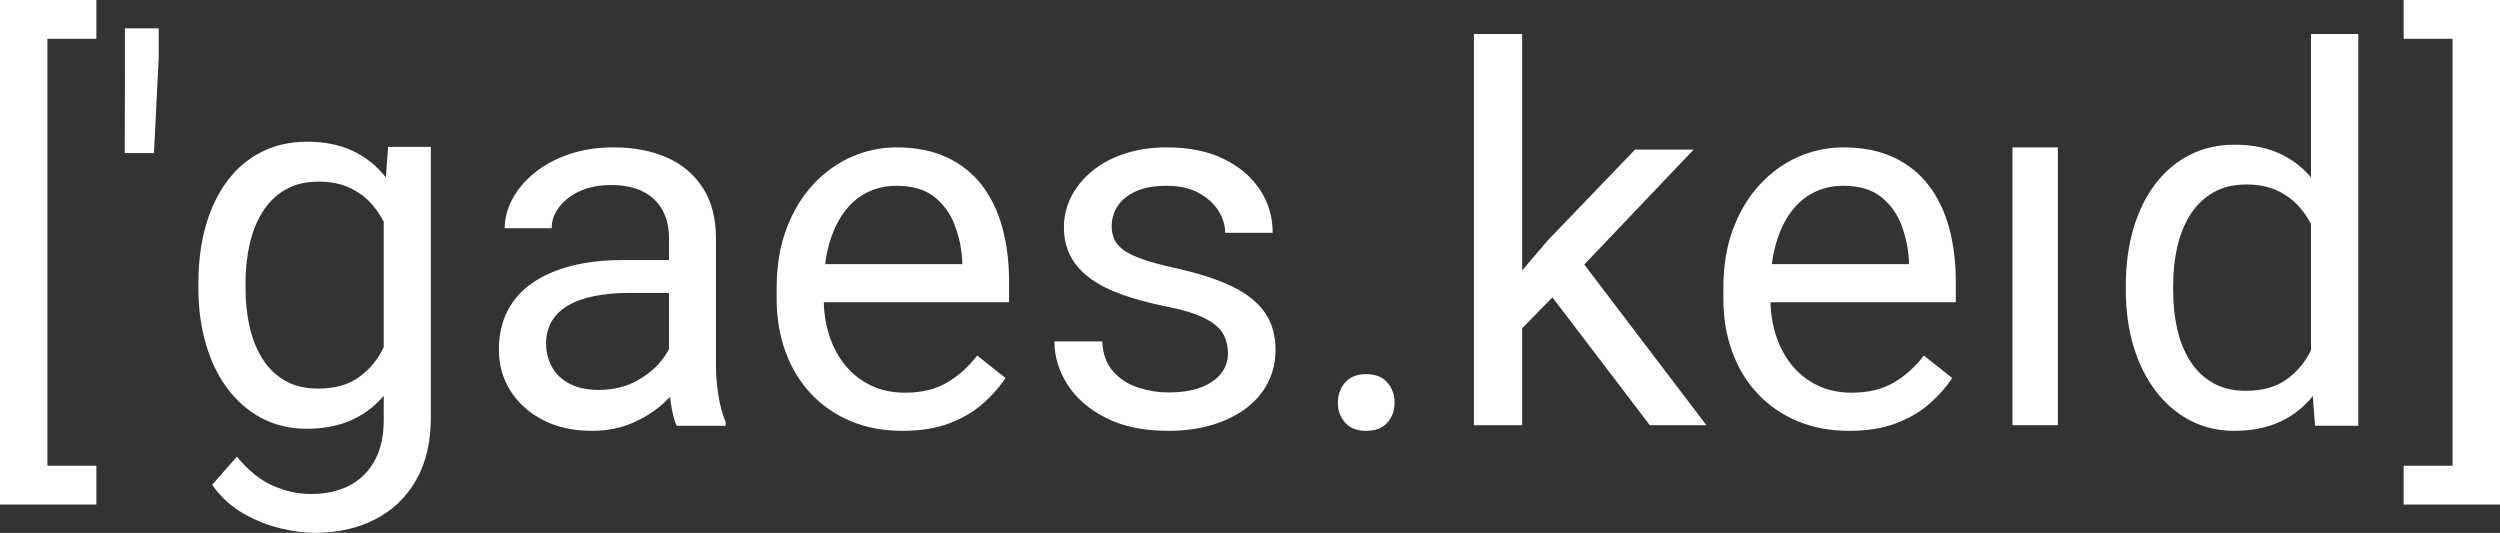
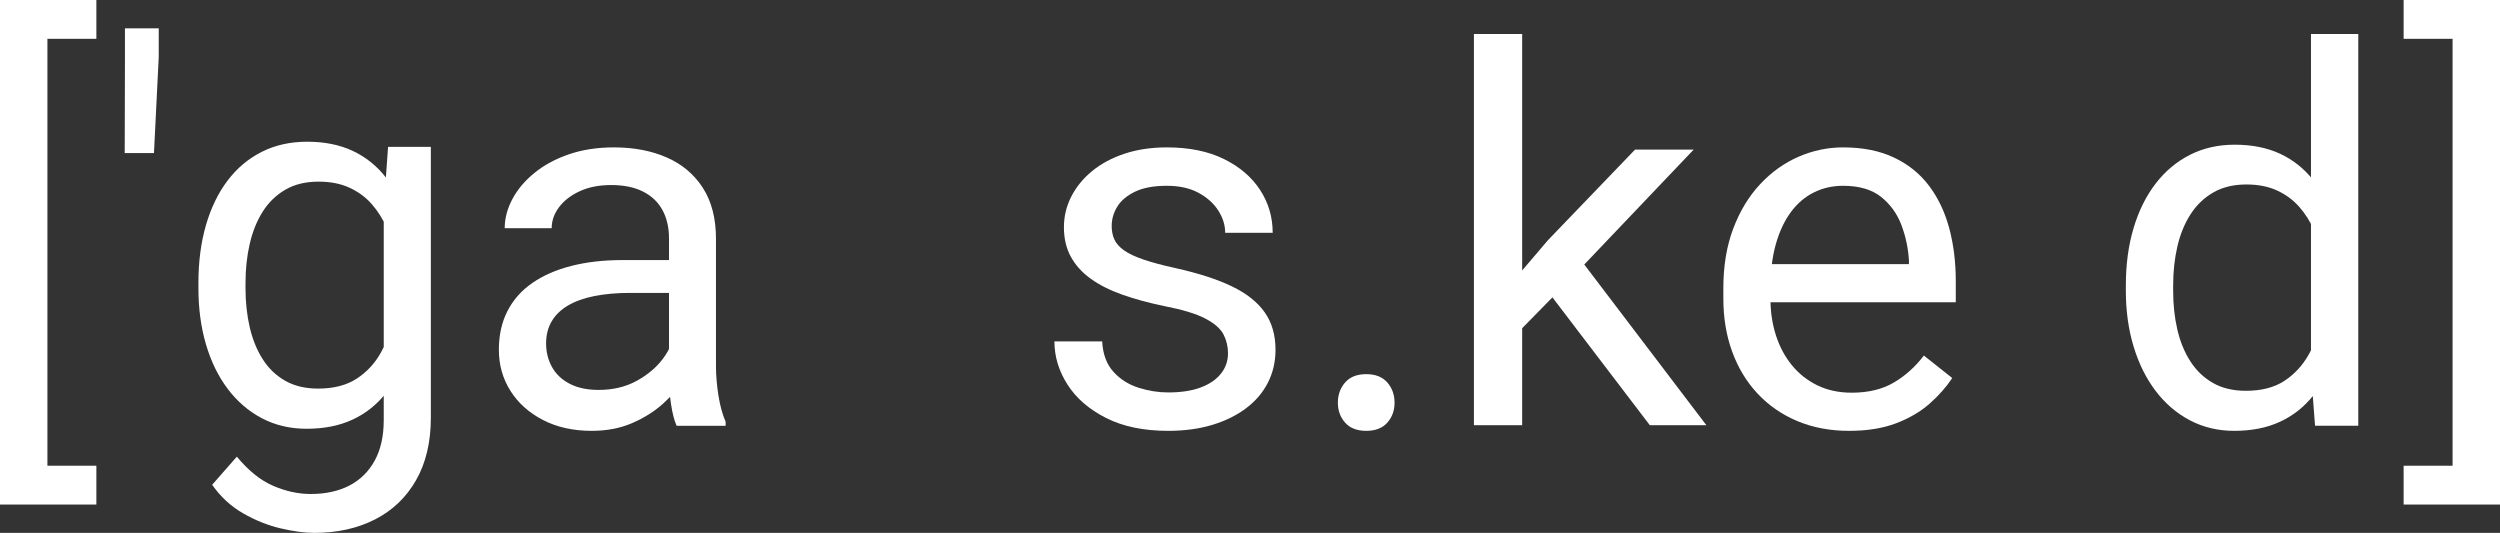
<svg xmlns="http://www.w3.org/2000/svg" width="441" height="94" viewBox="0 0 441 94" version="1.1">
  <rect x="0" y="0" width="441" height="94" fill="#333333" stroke="none" />
  <title>['gaes.keıd] outline</title>
  <g id="lautschrift" stroke="none" stroke-width="1" fill="none" fill-rule="evenodd">
    <g id="Artboard" transform="translate(-976, -81)" fill="#FFFFFF" fill-rule="nonzero">
      <g id="['gaes.keıd]-outline" transform="translate(976, 81)">
        <polygon id="Path" points="17 0 17 6.846 8.364 6.846 8.364 82.154 17 82.154 17 89 0 89 0 0" />
        <polygon id="Path" points="28 5 28 10.063 27.16 27 22 27 22.04 10.845 22.04 5" />
-         <path d="M68.456,25.903 L76,25.903 L76,73.693 C76,77.995 75.132,81.665 73.395,84.704 C71.659,87.742 69.242,90.051 66.143,91.631 C63.044,93.21 59.474,94 55.433,94 C53.756,94 51.788,93.737 49.527,93.21 C47.267,92.684 45.052,91.796 42.881,90.548 C40.711,89.299 38.892,87.622 37.425,85.516 L41.781,80.552 C43.817,83.019 45.95,84.734 48.18,85.697 C50.411,86.659 52.618,87.141 54.804,87.141 C57.438,87.141 59.714,86.644 61.63,85.651 C63.546,84.659 65.035,83.192 66.098,81.251 C67.161,79.311 67.692,76.927 67.692,74.099 L67.692,36.643 L68.456,25.903 Z M35,50.858 L35,49.91 C35,46.18 35.442,42.788 36.325,39.734 C37.208,36.681 38.48,34.056 40.142,31.859 C41.803,29.663 43.817,27.971 46.182,26.783 C48.547,25.594 51.211,25 54.175,25 C57.229,25 59.901,25.534 62.191,26.602 C64.481,27.67 66.427,29.219 68.029,31.25 C69.631,33.281 70.896,35.725 71.824,38.583 C72.752,41.441 73.395,44.676 73.755,48.286 L73.755,52.438 C73.425,56.018 72.789,59.237 71.846,62.095 C70.903,64.953 69.631,67.39 68.029,69.405 C66.427,71.421 64.474,72.963 62.169,74.031 C59.863,75.099 57.169,75.633 54.085,75.633 C51.181,75.633 48.554,75.016 46.204,73.783 C43.854,72.549 41.841,70.819 40.164,68.593 C38.488,66.367 37.208,63.742 36.325,60.718 C35.442,57.695 35,54.408 35,50.858 Z M43.308,49.91 L43.308,50.858 C43.308,53.295 43.555,55.581 44.049,57.717 C44.543,59.853 45.306,61.734 46.339,63.358 C47.372,64.983 48.697,66.254 50.313,67.172 C51.93,68.089 53.861,68.548 56.106,68.548 C58.861,68.548 61.136,67.961 62.932,66.788 C64.728,65.615 66.158,64.065 67.221,62.14 C68.283,60.215 69.114,58.124 69.713,55.867 L69.713,44.991 C69.384,43.337 68.882,41.735 68.209,40.185 C67.535,38.636 66.667,37.252 65.604,36.034 C64.541,34.815 63.231,33.845 61.675,33.123 C60.118,32.401 58.292,32.04 56.196,32.04 C53.921,32.04 51.967,32.514 50.336,33.461 C48.704,34.409 47.372,35.703 46.339,37.342 C45.306,38.982 44.543,40.877 44.049,43.028 C43.555,45.18 43.308,47.474 43.308,49.91 Z" id="Shape" />
+         <path d="M68.456,25.903 L76,25.903 L76,73.693 C76,77.995 75.132,81.665 73.395,84.704 C71.659,87.742 69.242,90.051 66.143,91.631 C63.044,93.21 59.474,94 55.433,94 C53.756,94 51.788,93.737 49.527,93.21 C47.267,92.684 45.052,91.796 42.881,90.548 C40.711,89.299 38.892,87.622 37.425,85.516 L41.781,80.552 C43.817,83.019 45.95,84.734 48.18,85.697 C50.411,86.659 52.618,87.141 54.804,87.141 C57.438,87.141 59.714,86.644 61.63,85.651 C63.546,84.659 65.035,83.192 66.098,81.251 C67.161,79.311 67.692,76.927 67.692,74.099 L67.692,36.643 L68.456,25.903 Z M35,50.858 L35,49.91 C35,46.18 35.442,42.788 36.325,39.734 C37.208,36.681 38.48,34.056 40.142,31.859 C41.803,29.663 43.817,27.971 46.182,26.783 C48.547,25.594 51.211,25 54.175,25 C57.229,25 59.901,25.534 62.191,26.602 C64.481,27.67 66.427,29.219 68.029,31.25 C69.631,33.281 70.896,35.725 71.824,38.583 C72.752,41.441 73.395,44.676 73.755,48.286 L73.755,52.438 C70.903,64.953 69.631,67.39 68.029,69.405 C66.427,71.421 64.474,72.963 62.169,74.031 C59.863,75.099 57.169,75.633 54.085,75.633 C51.181,75.633 48.554,75.016 46.204,73.783 C43.854,72.549 41.841,70.819 40.164,68.593 C38.488,66.367 37.208,63.742 36.325,60.718 C35.442,57.695 35,54.408 35,50.858 Z M43.308,49.91 L43.308,50.858 C43.308,53.295 43.555,55.581 44.049,57.717 C44.543,59.853 45.306,61.734 46.339,63.358 C47.372,64.983 48.697,66.254 50.313,67.172 C51.93,68.089 53.861,68.548 56.106,68.548 C58.861,68.548 61.136,67.961 62.932,66.788 C64.728,65.615 66.158,64.065 67.221,62.14 C68.283,60.215 69.114,58.124 69.713,55.867 L69.713,44.991 C69.384,43.337 68.882,41.735 68.209,40.185 C67.535,38.636 66.667,37.252 65.604,36.034 C64.541,34.815 63.231,33.845 61.675,33.123 C60.118,32.401 58.292,32.04 56.196,32.04 C53.921,32.04 51.967,32.514 50.336,33.461 C48.704,34.409 47.372,35.703 46.339,37.342 C45.306,38.982 44.543,40.877 44.049,43.028 C43.555,45.18 43.308,47.474 43.308,49.91 Z" id="Shape" />
        <path d="M118.011,66.865 L118.011,42.043 C118.011,40.141 117.63,38.485 116.869,37.074 C116.108,35.663 114.965,34.571 113.442,33.799 C111.919,33.026 110.038,32.64 107.798,32.64 C105.708,32.64 103.879,32.996 102.311,33.709 C100.744,34.422 99.519,35.358 98.638,36.517 C97.757,37.676 97.317,38.923 97.317,40.26 L89.03,40.26 C89.03,38.537 89.478,36.829 90.374,35.135 C91.27,33.442 92.561,31.905 94.249,30.523 C95.936,29.142 97.966,28.042 100.34,27.225 C102.714,26.408 105.365,26 108.291,26 C111.815,26 114.928,26.594 117.63,27.783 C120.333,28.971 122.453,30.761 123.991,33.152 C125.529,35.544 126.298,38.537 126.298,42.132 L126.298,64.592 C126.298,66.196 126.44,67.904 126.723,69.717 C127.007,71.529 127.433,73.089 128,74.396 L128,75.109 L119.355,75.109 C118.937,74.158 118.608,72.888 118.37,71.299 C118.131,69.709 118.011,68.231 118.011,66.865 Z M119.445,45.875 L119.534,51.668 L111.158,51.668 C108.799,51.668 106.694,51.854 104.842,52.225 C102.991,52.597 101.438,53.154 100.184,53.897 C98.929,54.639 97.974,55.568 97.317,56.682 C96.66,57.796 96.331,59.096 96.331,60.581 C96.331,62.096 96.675,63.478 97.362,64.725 C98.049,65.973 99.086,66.961 100.475,67.689 C101.863,68.417 103.573,68.781 105.604,68.781 C108.142,68.781 110.381,68.246 112.323,67.176 C114.264,66.107 115.809,64.8 116.959,63.255 C118.108,61.71 118.728,60.21 118.817,58.754 L122.356,62.72 C122.147,63.968 121.58,65.349 120.654,66.865 C119.728,68.38 118.496,69.828 116.959,71.209 C115.421,72.591 113.599,73.735 111.494,74.641 C109.389,75.547 107.022,76 104.394,76 C101.109,76 98.235,75.361 95.772,74.084 C93.308,72.806 91.397,71.091 90.038,68.937 C88.679,66.783 88,64.369 88,61.695 C88,59.111 88.508,56.83 89.523,54.855 C90.538,52.879 92.001,51.23 93.913,49.908 C95.824,48.586 98.123,47.583 100.811,46.9 C103.498,46.217 106.499,45.875 109.814,45.875 L119.445,45.875 Z" id="Shape" />
-         <path d="M159.197,76 C155.833,76 152.788,75.428 150.064,74.284 C147.339,73.141 145.002,71.529 143.052,69.449 C141.101,67.37 139.605,64.904 138.563,62.052 C137.521,59.2 137,56.08 137,52.693 L137,50.822 C137,46.9 137.581,43.402 138.742,40.327 C139.903,37.252 141.481,34.645 143.476,32.506 C145.471,30.367 147.734,28.748 150.265,27.649 C152.796,26.55 155.416,26 158.125,26 C161.579,26 164.564,26.594 167.08,27.783 C169.596,28.971 171.658,30.627 173.266,32.751 C174.874,34.876 176.065,37.371 176.839,40.238 C177.613,43.105 178,46.232 178,49.619 L178,53.317 L141.913,53.317 L141.913,46.588 L169.737,46.588 L169.737,45.964 C169.618,43.825 169.179,41.746 168.42,39.725 C167.661,37.705 166.462,36.042 164.825,34.734 C163.187,33.427 160.954,32.774 158.125,32.774 C156.249,32.774 154.523,33.167 152.944,33.955 C151.366,34.742 150.012,35.908 148.88,37.453 C147.749,38.998 146.87,40.884 146.245,43.112 C145.62,45.34 145.307,47.91 145.307,50.822 L145.307,52.693 C145.307,54.981 145.627,57.127 146.267,59.133 C146.908,61.138 147.845,62.898 149.081,64.414 C150.317,65.929 151.82,67.117 153.592,67.979 C155.364,68.84 157.381,69.271 159.644,69.271 C162.562,69.271 165.033,68.677 167.058,67.488 C169.082,66.3 170.854,64.711 172.373,62.72 L177.375,66.686 C176.333,68.261 175.008,69.761 173.4,71.187 C171.792,72.613 169.819,73.772 167.482,74.663 C165.145,75.554 162.383,76 159.197,76 Z" id="Path" />
        <path d="M216.62,62.319 C216.62,61.131 216.356,60.024 215.828,58.999 C215.299,57.974 214.227,57.038 212.611,56.192 C210.996,55.345 208.573,54.61 205.341,53.986 C202.624,53.421 200.17,52.753 197.981,51.98 C195.792,51.208 193.934,50.272 192.409,49.173 C190.884,48.074 189.714,46.781 188.899,45.296 C188.084,43.81 187.676,42.072 187.676,40.082 C187.676,38.181 188.106,36.383 188.967,34.69 C189.828,32.996 191.051,31.496 192.636,30.189 C194.221,28.882 196.131,27.857 198.366,27.114 C200.6,26.371 203.092,26 205.84,26 C209.765,26 213.117,26.683 215.895,28.05 C218.674,29.417 220.803,31.236 222.282,33.509 C223.762,35.782 224.502,38.299 224.502,41.062 L216.122,41.062 C216.122,39.725 215.722,38.426 214.922,37.163 C214.121,35.9 212.959,34.853 211.434,34.021 C209.909,33.19 208.044,32.774 205.84,32.774 C203.515,32.774 201.635,33.123 200.2,33.821 C198.766,34.519 197.724,35.403 197.075,36.472 C196.426,37.542 196.101,38.671 196.101,39.859 C196.101,40.75 196.26,41.545 196.577,42.243 C196.894,42.941 197.46,43.58 198.275,44.16 C199.091,44.739 200.238,45.281 201.718,45.786 C203.197,46.291 205.085,46.796 207.38,47.301 C211.396,48.193 214.703,49.262 217.3,50.51 C219.897,51.758 221.829,53.288 223.098,55.1 C224.366,56.912 225,59.111 225,61.695 C225,63.805 224.555,65.736 223.664,67.488 C222.773,69.241 221.49,70.749 219.814,72.012 C218.138,73.274 216.145,74.255 213.834,74.953 C211.524,75.651 208.935,76 206.066,76 C201.748,76 198.094,75.242 195.105,73.727 C192.115,72.212 189.85,70.251 188.31,67.845 C186.77,65.439 186,62.898 186,60.225 L194.425,60.225 C194.546,62.482 195.21,64.272 196.418,65.594 C197.626,66.917 199.106,67.852 200.857,68.402 C202.609,68.952 204.345,69.226 206.066,69.226 C208.361,69.226 210.286,68.929 211.841,68.335 C213.397,67.741 214.582,66.924 215.397,65.884 C216.213,64.844 216.62,63.656 216.62,62.319 Z" id="Path" />
        <path d="M236,71.045 C236,69.634 236.428,68.44 237.283,67.464 C238.138,66.488 239.377,66 241,66 C242.623,66 243.862,66.488 244.717,67.464 C245.572,68.44 246,69.634 246,71.045 C246,72.426 245.572,73.598 244.717,74.559 C243.862,75.52 242.623,76 241,76 C239.377,76 238.138,75.52 237.283,74.559 C236.428,73.598 236,72.426 236,71.045 Z" id="Path" />
        <path d="M268.511,6 L268.511,75 L260,75 L260,6 L268.511,6 Z M298.758,26.395 L277.16,49.08 L265.079,61.389 L264.393,52.539 L273.041,42.387 L288.416,26.395 L298.758,26.395 Z M291.025,75 L273.362,51.82 L277.754,44.408 L301,75 L291.025,75 Z" id="Shape" />
        <path d="M326.197,76 C322.833,76 319.788,75.428 317.064,74.284 C314.339,73.141 312.002,71.529 310.052,69.449 C308.101,67.37 306.605,64.904 305.563,62.052 C304.521,59.2 304,56.08 304,52.693 L304,50.822 C304,46.9 304.581,43.402 305.742,40.327 C306.903,37.252 308.481,34.645 310.476,32.506 C312.471,30.367 314.734,28.748 317.265,27.649 C319.796,26.55 322.416,26 325.125,26 C328.579,26 331.564,26.594 334.08,27.783 C336.596,28.971 338.658,30.627 340.266,32.751 C341.874,34.876 343.065,37.371 343.839,40.238 C344.613,43.105 345,46.232 345,49.619 L345,53.317 L308.913,53.317 L308.913,46.588 L336.737,46.588 L336.737,45.964 C336.618,43.825 336.179,41.746 335.42,39.725 C334.661,37.705 333.462,36.042 331.825,34.734 C330.187,33.427 327.954,32.774 325.125,32.774 C323.249,32.774 321.523,33.167 319.944,33.955 C318.366,34.742 317.012,35.908 315.88,37.453 C314.749,38.998 313.87,40.884 313.245,43.112 C312.62,45.34 312.307,47.91 312.307,50.822 L312.307,52.693 C312.307,54.981 312.627,57.127 313.267,59.133 C313.908,61.138 314.845,62.898 316.081,64.414 C317.317,65.929 318.82,67.117 320.592,67.979 C322.364,68.84 324.381,69.271 326.644,69.271 C329.562,69.271 332.033,68.677 334.058,67.488 C336.082,66.3 337.854,64.711 339.373,62.72 L344.375,66.686 C343.333,68.261 342.008,69.761 340.4,71.187 C338.792,72.613 336.819,73.772 334.482,74.663 C332.145,75.554 329.383,76 326.197,76 Z" id="Path" />
-         <polygon id="Path" points="363 26 363 75 355 75 355 26" />
        <path d="M407.656,65.653 L407.656,6 L416,6 L416,75.1 L408.374,75.1 L407.656,65.653 Z M375,51.302 L375,50.357 C375,46.638 375.456,43.257 376.368,40.213 C377.28,37.169 378.581,34.552 380.271,32.362 C381.96,30.173 383.979,28.486 386.327,27.301 C388.674,26.117 391.298,25.524 394.199,25.524 C397.249,25.524 399.918,26.057 402.206,27.121 C404.494,28.186 406.438,29.731 408.038,31.755 C409.638,33.78 410.901,36.216 411.828,39.066 C412.755,41.915 413.398,45.139 413.757,48.738 L413.757,52.877 C413.428,56.446 412.793,59.655 411.851,62.504 C410.909,65.353 409.638,67.782 408.038,69.792 C406.438,71.801 404.487,73.338 402.184,74.403 C399.881,75.468 397.19,76 394.109,76 C391.268,76 388.674,75.385 386.327,74.156 C383.979,72.926 381.96,71.201 380.271,68.982 C378.581,66.763 377.28,64.146 376.368,61.132 C375.456,58.118 375,54.841 375,51.302 Z M383.344,50.357 L383.344,51.302 C383.344,53.731 383.59,56.011 384.084,58.14 C384.577,60.269 385.347,62.144 386.394,63.763 C387.441,65.383 388.771,66.65 390.386,67.565 C392.001,68.48 393.93,68.937 396.173,68.937 C398.924,68.937 401.189,68.352 402.969,67.183 C404.748,66.013 406.176,64.468 407.253,62.549 C408.329,60.629 409.167,58.545 409.765,56.296 L409.765,45.454 C409.406,43.804 408.89,42.207 408.217,40.663 C407.544,39.118 406.677,37.738 405.615,36.524 C404.554,35.309 403.253,34.342 401.713,33.622 C400.173,32.902 398.356,32.542 396.263,32.542 C393.99,32.542 392.038,33.015 390.409,33.96 C388.779,34.904 387.441,36.194 386.394,37.828 C385.347,39.463 384.577,41.352 384.084,43.497 C383.59,45.641 383.344,47.928 383.344,50.357 Z" id="Shape" />
        <polygon id="Path" points="424 6.846 424 0 441 0 441 89 424 89 424 82.154 432.635 82.154 432.635 6.846" />
      </g>
    </g>
  </g>
</svg>